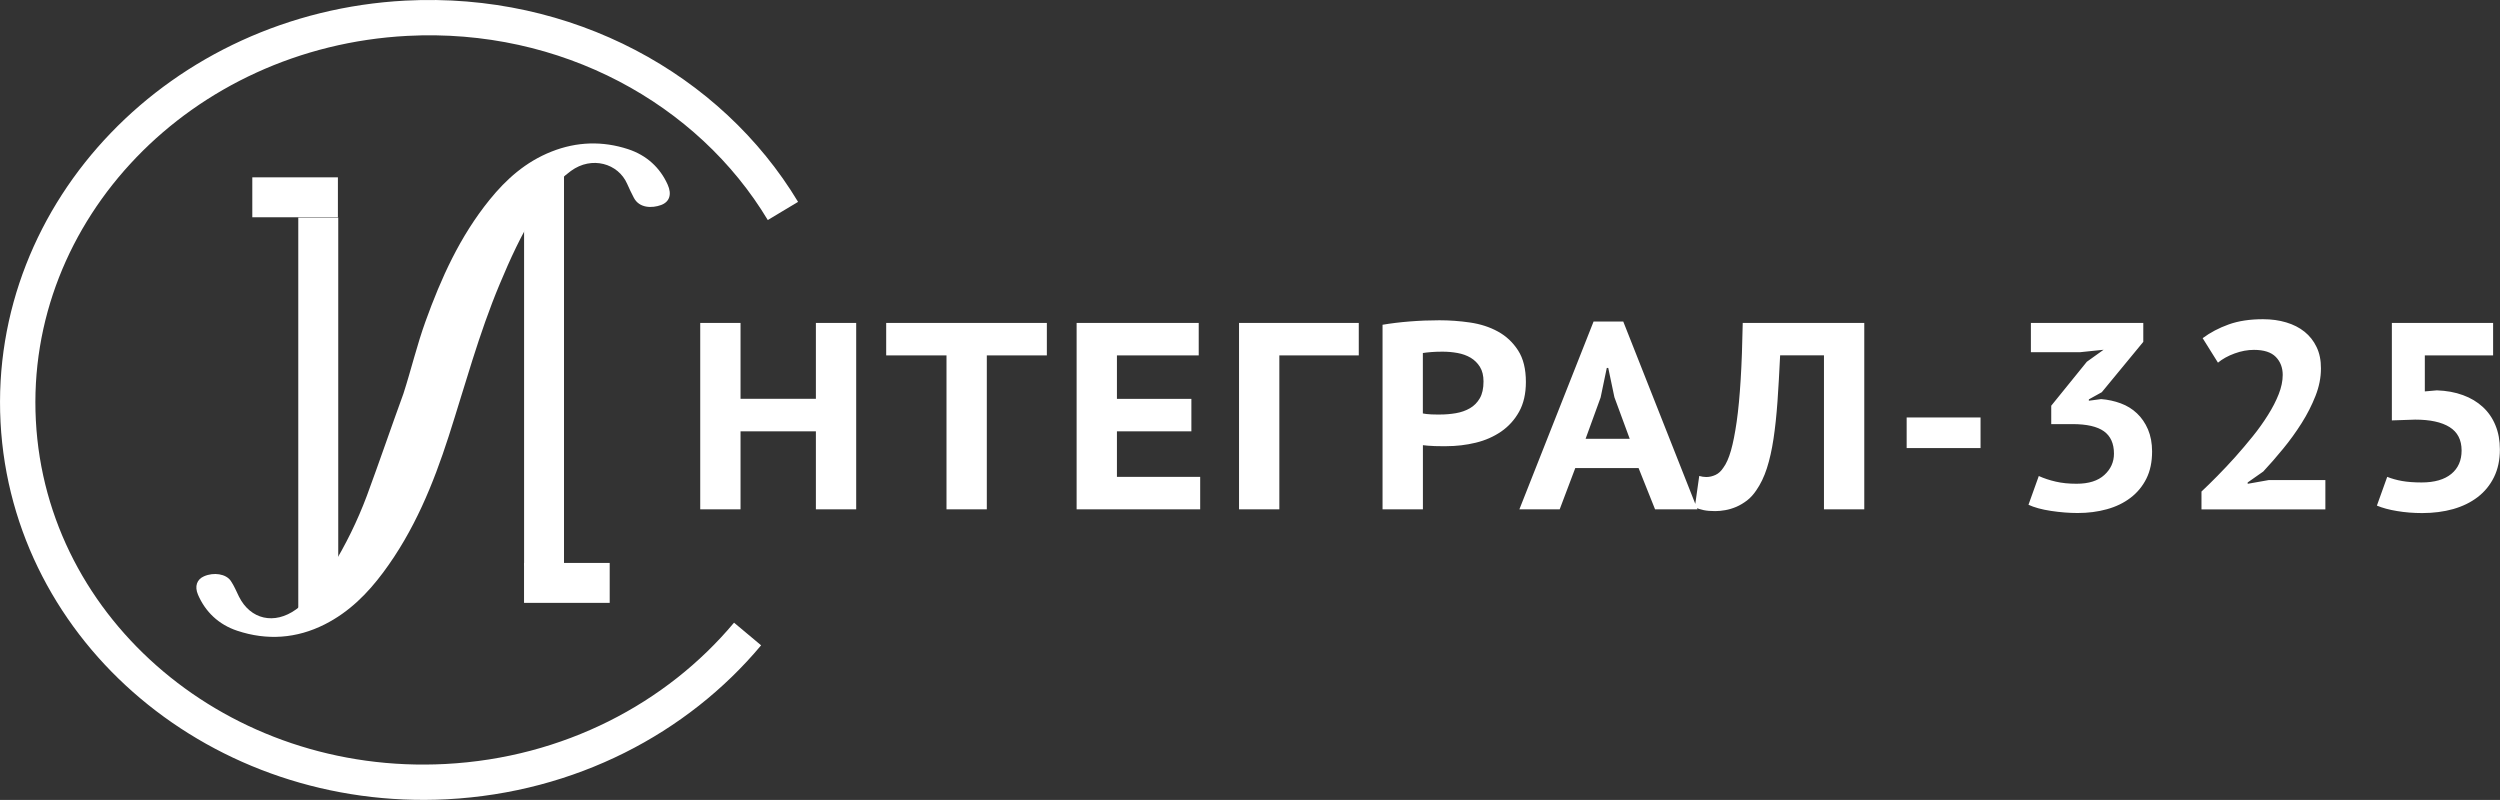
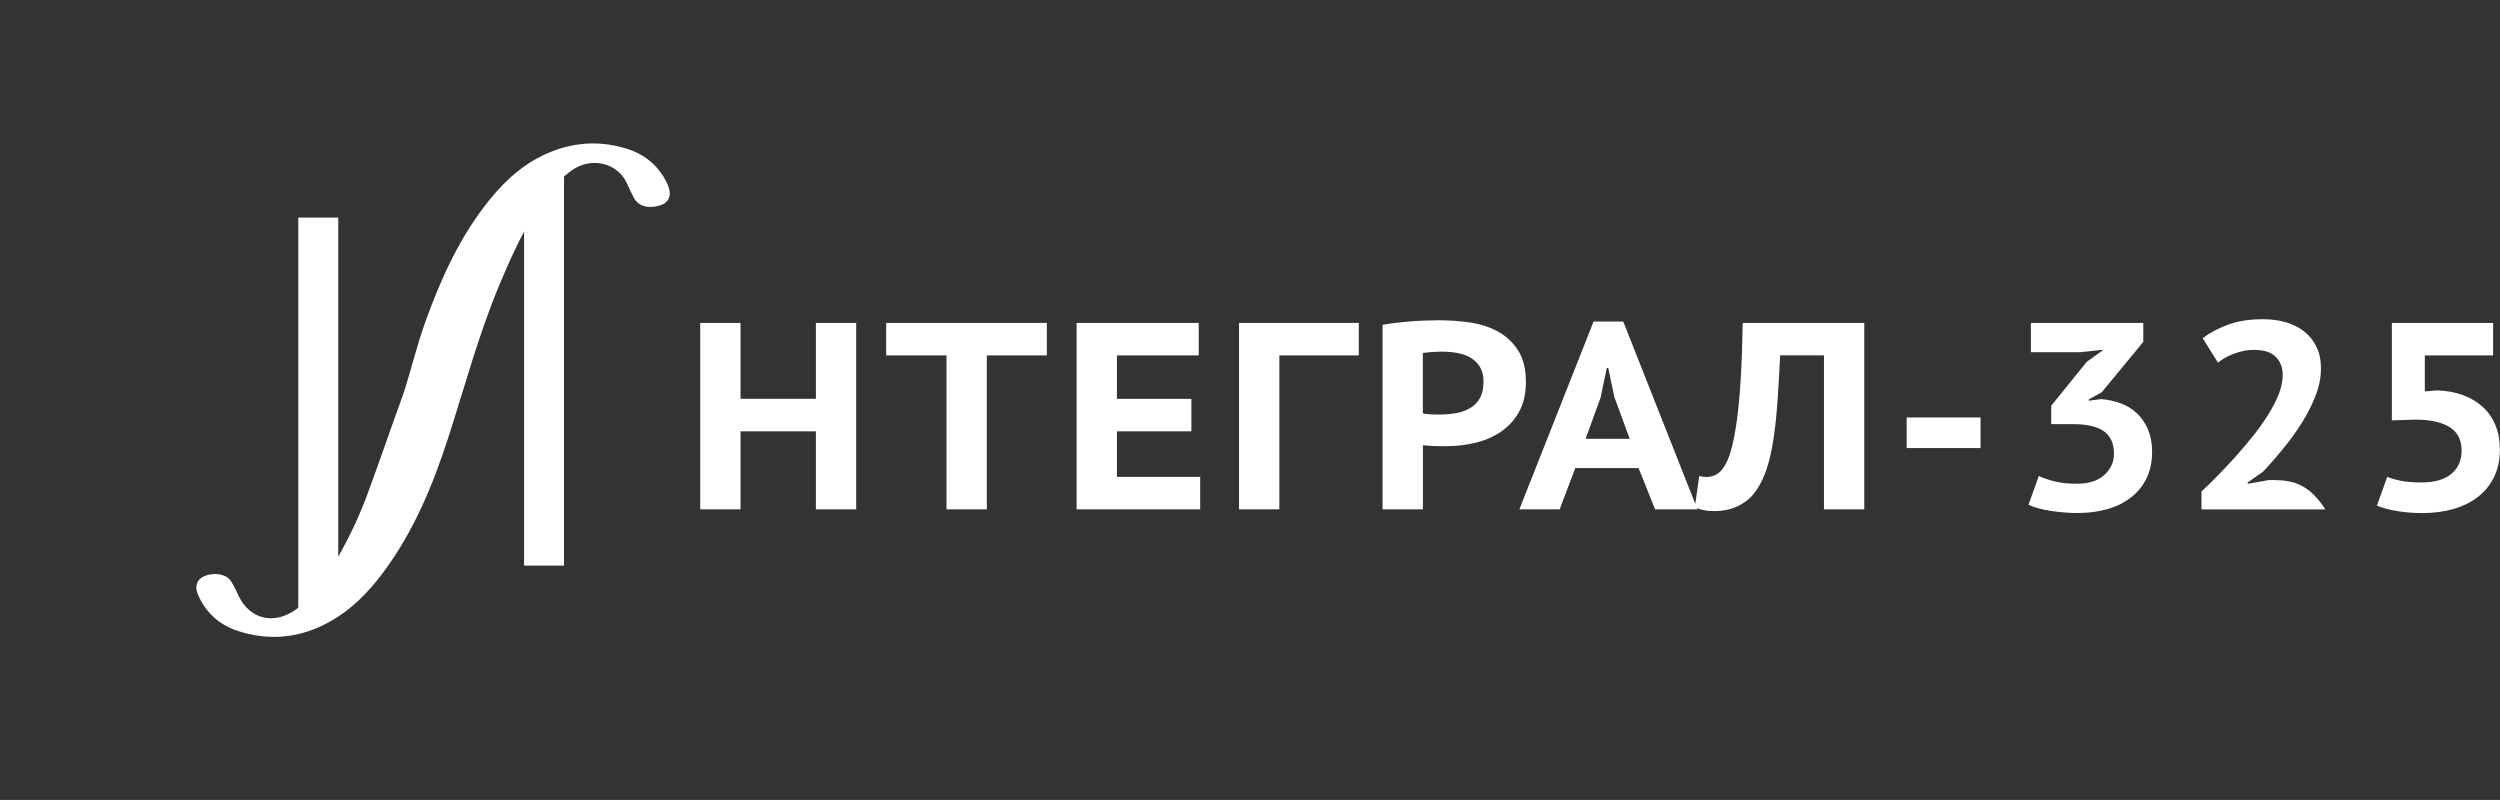
<svg xmlns="http://www.w3.org/2000/svg" viewBox="0 0 445.92 142.68" data-guides="{&quot;vertical&quot;:[],&quot;horizontal&quot;:[]}">
  <rect x="0" y="0" width="445.92" height="142.68" fill="#333333" stroke="none" />
  <defs />
  <path fill="rgb(255, 255, 255)" stroke="none" fill-opacity="1" stroke-width="1" stroke-opacity="1" color="rgb(51, 51, 51)" class="st0" id="tSvg821f7a48f6" title="Path 1" d="M71.962 70.206C73.342 65.926 74.372 61.547 75.901 57.317C78.671 49.647 82.011 42.198 87.331 35.628C90.281 31.988 93.74 28.868 98.4 27.029C102.87 25.259 107.47 25.119 112.009 26.599C115.349 27.688 117.739 29.918 119.089 32.928C119.879 34.688 119.409 36.018 117.919 36.568C116.289 37.168 114.029 37.138 113.059 35.278C112.629 34.458 112.229 33.618 111.859 32.778C110.269 29.158 105.57 27.768 101.84 30.488C99.13 32.468 97.24 35.038 95.56 37.728C92.971 41.868 90.981 46.247 89.121 50.697C85.411 59.557 82.951 68.756 80.031 77.826C77.281 86.345 73.892 94.665 68.352 102.104C65.572 105.834 62.322 109.144 57.913 111.374C52.903 113.903 47.623 114.273 42.313 112.504C38.994 111.404 36.634 109.124 35.324 106.094C34.664 104.564 35.124 103.344 36.384 102.794C38.134 102.024 40.324 102.354 41.173 103.624C41.763 104.494 42.163 105.474 42.623 106.414C44.663 110.504 48.933 111.484 52.803 108.704C55.563 106.724 57.403 104.084 59.092 101.354C61.642 97.234 63.752 92.915 65.432 88.445C67.672 82.375 69.752 76.266 71.962 70.206C71.852 70.166 72.082 70.236 71.962 70.206Z" />
  <path fill="rgb(255, 255, 255)" stroke="none" fill-opacity="1" stroke-width="1" stroke-opacity="1" color="rgb(51, 51, 51)" class="st0" id="tSvg105ebaff88a" title="Path 2" d="M93.481 30.628C93.481 54.047 93.481 77.466 93.481 100.884C95.854 100.884 98.227 100.884 100.6 100.884C100.6 77.466 100.6 54.047 100.6 30.628" />
  <path fill="rgb(255, 255, 255)" stroke="none" fill-opacity="1" stroke-width="1" stroke-opacity="1" color="rgb(51, 51, 51)" class="st0" id="tSvgfc599bed3a" title="Path 3" d="M53.203 38.818C53.203 62.236 53.203 85.655 53.203 109.074C55.579 109.074 57.956 109.074 60.332 109.074C60.332 85.655 60.332 62.236 60.332 38.818" />
-   <path fill="rgb(255, 255, 255)" stroke="none" fill-opacity="1" stroke-width="1" stroke-opacity="1" color="rgb(51, 51, 51)" class="st0" id="tSvg878a3226f1" title="Path 4" d="M93.471 107.534C98.564 107.534 103.657 107.534 108.75 107.534C108.75 105.157 108.75 102.781 108.75 100.404C103.657 100.404 98.564 100.404 93.471 100.404" />
-   <path fill="rgb(255, 255, 255)" stroke="none" fill-opacity="1" stroke-width="1" stroke-opacity="1" color="rgb(51, 51, 51)" class="st0" id="tSvg11b043d2f31" title="Path 5" d="M45.003 38.748C50.093 38.748 55.183 38.748 60.272 38.748C60.272 36.375 60.272 34.001 60.272 31.628C55.183 31.628 50.093 31.628 45.003 31.628" />
-   <path fill="rgb(255, 255, 255)" stroke="none" fill-opacity="1" stroke-width="1" stroke-opacity="1" color="rgb(51, 51, 51)" class="st0" id="tSvg31bfb46a53" title="Path 6" d="M142.348 36.008C128.629 13.199 102.01 -1.44 72.302 0.11C51.403 1.21 32.854 10.119 19.775 23.709C6.695 37.288 -0.934 55.597 0.096 75.316C1.126 95.035 10.625 112.454 25.054 124.583C39.484 136.722 58.862 143.652 79.761 142.562C102.58 141.362 122.599 130.843 135.758 115.103C134.148 113.757 132.538 112.41 130.928 111.064C118.899 125.453 100.51 135.172 79.441 136.272C60.142 137.282 42.333 130.883 29.124 119.763C15.905 108.634 7.325 92.865 6.395 74.986C5.465 57.107 12.345 40.528 24.314 28.078C36.284 15.639 53.333 7.42 72.632 6.4C100.06 4.96 124.489 18.509 136.948 39.248C138.748 38.168 140.548 37.088 142.348 36.008C142.348 36.008 142.348 36.008 142.348 36.008Z" />
-   <path fill="rgb(255, 255, 255)" stroke="none" fill-opacity="1" stroke-width="1" stroke-opacity="1" color="rgb(51, 51, 51)" class="st0" id="tSvg187c3ba9c65" title="Path 7" d="M145.528 90.845C147.924 90.845 150.321 90.845 152.717 90.845C152.717 79.762 152.717 68.679 152.717 57.597C150.321 57.597 147.924 57.597 145.528 57.597C145.528 62.11 145.528 66.623 145.528 71.136C141.048 71.136 136.568 71.136 132.088 71.136C132.088 66.623 132.088 62.11 132.088 57.597C129.692 57.597 127.295 57.597 124.899 57.597C124.899 68.679 124.899 79.762 124.899 90.845C127.295 90.845 129.692 90.845 132.088 90.845C132.088 86.208 132.088 81.572 132.088 76.936C136.568 76.936 141.048 76.936 145.528 76.936C145.528 81.572 145.528 86.208 145.528 90.845C145.528 90.845 145.528 90.845 145.528 90.845ZM186.725 57.597C177.172 57.597 167.62 57.597 158.067 57.597C158.067 59.527 158.067 61.456 158.067 63.386C161.653 63.386 165.24 63.386 168.826 63.386C168.826 72.539 168.826 81.692 168.826 90.845C171.223 90.845 173.619 90.845 176.016 90.845C176.016 81.695 176.016 72.546 176.016 63.396C179.586 63.396 183.155 63.396 186.725 63.396C186.725 61.463 186.725 59.53 186.725 57.597C186.725 57.597 186.725 57.597 186.725 57.597ZM192.025 90.845C199.375 90.845 206.724 90.845 214.074 90.845C214.074 88.915 214.074 86.985 214.074 85.055C209.124 85.055 204.174 85.055 199.225 85.055C199.225 82.349 199.225 79.642 199.225 76.936C203.651 76.936 208.077 76.936 212.504 76.936C212.504 75.006 212.504 73.076 212.504 71.146C208.077 71.146 203.651 71.146 199.225 71.146C199.225 68.563 199.225 65.98 199.225 63.396C204.088 63.396 208.951 63.396 213.814 63.396C213.814 61.463 213.814 59.53 213.814 57.597C206.554 57.597 199.294 57.597 192.035 57.597C192.035 68.679 192.035 79.762 192.035 90.845C192.031 90.845 192.028 90.845 192.025 90.845ZM242.362 57.597C235.242 57.597 228.123 57.597 221.003 57.597C221.003 68.679 221.003 79.762 221.003 90.845C223.4 90.845 225.796 90.845 228.193 90.845C228.193 81.695 228.193 72.546 228.193 63.396C232.916 63.396 237.639 63.396 242.362 63.396C242.362 61.463 242.362 59.53 242.362 57.597C242.362 57.597 242.362 57.597 242.362 57.597ZM246.612 90.845C249.008 90.845 251.405 90.845 253.801 90.845C253.801 87.032 253.801 83.219 253.801 79.406C253.981 79.436 254.261 79.466 254.671 79.496C255.071 79.525 255.481 79.555 255.901 79.566C256.321 79.585 256.721 79.585 257.111 79.585C257.491 79.585 257.781 79.585 257.951 79.585C259.771 79.585 261.531 79.376 263.221 78.966C264.921 78.555 266.431 77.886 267.761 76.976C269.091 76.056 270.16 74.876 270.96 73.436C271.76 71.996 272.17 70.226 272.17 68.136C272.17 65.826 271.71 63.946 270.78 62.506C269.85 61.066 268.651 59.937 267.181 59.137C265.711 58.327 264.061 57.797 262.221 57.527C260.381 57.257 258.551 57.127 256.731 57.127C254.981 57.127 253.221 57.197 251.462 57.337C249.692 57.477 248.072 57.677 246.602 57.927C246.602 68.899 246.602 79.872 246.602 90.845C246.605 90.845 246.608 90.845 246.612 90.845ZM259.991 62.966C260.861 63.126 261.641 63.406 262.331 63.816C263.011 64.226 263.561 64.776 263.981 65.456C264.401 66.136 264.611 66.996 264.611 68.046C264.611 69.276 264.391 70.276 263.951 71.036C263.511 71.796 262.931 72.386 262.191 72.816C261.451 73.246 260.621 73.536 259.701 73.696C258.771 73.856 257.841 73.936 256.891 73.936C256.751 73.936 256.531 73.936 256.231 73.936C255.931 73.936 255.631 73.926 255.311 73.916C254.991 73.896 254.701 73.876 254.421 73.846C254.141 73.816 253.931 73.786 253.791 73.746C253.791 70.153 253.791 66.559 253.791 62.966C254.171 62.906 254.681 62.846 255.311 62.796C255.941 62.746 256.601 62.726 257.301 62.726C258.231 62.726 259.121 62.806 259.991 62.966C259.991 62.966 259.991 62.966 259.991 62.966ZM295.209 90.845C297.729 90.845 300.249 90.845 302.769 90.845C298.359 79.682 293.949 68.519 289.539 57.357C287.773 57.357 286.006 57.357 284.24 57.357C279.83 68.519 275.42 79.682 271.01 90.845C273.407 90.845 275.803 90.845 278.2 90.845C279.127 88.392 280.053 85.938 280.98 83.485C284.743 83.485 288.506 83.485 292.269 83.485C293.249 85.938 294.229 88.392 295.209 90.845C295.209 90.845 295.209 90.845 295.209 90.845ZM285.5 70.896C285.866 69.139 286.233 67.383 286.599 65.626C286.686 65.626 286.773 65.626 286.86 65.626C287.226 67.37 287.593 69.113 287.959 70.856C288.869 73.326 289.779 75.796 290.689 78.266C288.066 78.266 285.443 78.266 282.82 78.266C283.713 75.809 284.606 73.353 285.5 70.896C285.5 70.896 285.5 70.896 285.5 70.896ZM325.337 90.845C327.734 90.845 330.13 90.845 332.527 90.845C332.527 79.762 332.527 68.679 332.527 57.597C325.301 57.597 318.074 57.597 310.848 57.597C310.778 61.456 310.658 64.836 310.478 67.736C310.298 70.636 310.068 73.126 309.768 75.216C309.468 77.306 309.128 79.025 308.748 80.365C308.358 81.715 307.908 82.735 307.388 83.425C306.998 84.025 306.538 84.455 305.998 84.705C305.458 84.955 304.909 85.085 304.349 85.085C304.139 85.085 303.928 85.065 303.719 85.035C303.509 85.005 303.298 84.955 303.089 84.895C302.825 86.762 302.562 88.628 302.299 90.495C302.819 90.715 303.358 90.885 303.899 90.995C304.438 91.105 305.118 91.165 305.918 91.165C306.478 91.165 307.078 91.115 307.728 90.995C308.378 90.885 309.028 90.685 309.698 90.405C310.368 90.115 310.998 89.735 311.618 89.265C312.228 88.795 312.778 88.185 313.268 87.455C314.038 86.345 314.668 85.035 315.158 83.515C315.648 81.995 316.038 80.245 316.338 78.266C316.638 76.286 316.868 74.066 317.048 71.596C317.218 69.126 317.378 66.386 317.518 63.376C320.124 63.376 322.731 63.376 325.337 63.376C325.337 72.532 325.337 81.689 325.337 90.845C325.337 90.845 325.337 90.845 325.337 90.845ZM340.087 79.925C344.479 79.925 348.873 79.925 353.266 79.925C353.266 78.106 353.266 76.286 353.266 74.466C348.873 74.466 344.479 74.466 340.087 74.466C340.087 76.286 340.087 78.106 340.087 79.925C340.087 79.925 340.087 79.925 340.087 79.925ZM366.675 85.905C365.575 85.655 364.565 85.315 363.655 84.905C363.042 86.615 362.428 88.325 361.815 90.035C362.825 90.505 364.155 90.875 365.805 91.125C367.455 91.375 369.045 91.505 370.585 91.505C372.435 91.505 374.175 91.285 375.784 90.835C377.394 90.395 378.804 89.715 380.014 88.795C381.224 87.875 382.164 86.735 382.844 85.375C383.524 84.015 383.864 82.395 383.864 80.535C383.864 79.046 383.614 77.736 383.134 76.596C382.644 75.456 381.984 74.496 381.164 73.726C380.344 72.946 379.384 72.356 378.274 71.946C377.174 71.536 376.004 71.286 374.784 71.186C374.051 71.283 373.318 71.379 372.585 71.476C372.585 71.396 372.585 71.316 372.585 71.236C373.355 70.809 374.125 70.383 374.894 69.956C377.361 66.963 379.827 63.97 382.294 60.977C382.294 59.85 382.294 58.723 382.294 57.597C375.611 57.597 368.928 57.597 362.245 57.597C362.245 59.337 362.245 61.077 362.245 62.816C365.185 62.816 368.125 62.816 371.065 62.816C372.448 62.673 373.831 62.53 375.214 62.386C374.218 63.1 373.221 63.813 372.225 64.526C370.108 67.139 367.991 69.753 365.875 72.366C365.875 73.459 365.875 74.552 365.875 75.646C367.135 75.646 368.395 75.646 369.655 75.646C372.205 75.646 374.084 76.076 375.274 76.926C376.464 77.786 377.064 79.106 377.064 80.915C377.064 82.405 376.494 83.675 375.354 84.715C374.214 85.765 372.565 86.285 370.395 86.285C369.005 86.285 367.775 86.165 366.675 85.905C366.675 85.905 366.675 85.905 366.675 85.905ZM413.202 61.897C412.682 60.806 411.962 59.897 411.052 59.167C410.142 58.437 409.062 57.887 407.793 57.507C406.533 57.127 405.153 56.937 403.643 56.937C401.293 56.937 399.263 57.247 397.533 57.867C395.803 58.487 394.253 59.297 392.883 60.317C393.793 61.773 394.703 63.23 395.613 64.686C396.413 64.026 397.403 63.476 398.583 63.046C399.753 62.616 400.903 62.406 402.023 62.406C403.813 62.406 405.113 62.826 405.933 63.666C406.753 64.506 407.163 65.576 407.163 66.876C407.163 67.956 406.923 69.096 406.453 70.296C405.983 71.496 405.343 72.746 404.533 74.026C403.733 75.306 402.823 76.586 401.803 77.846C400.783 79.115 399.743 80.335 398.683 81.525C397.613 82.715 396.563 83.835 395.513 84.895C394.463 85.955 393.523 86.885 392.673 87.675C392.673 88.735 392.673 89.795 392.673 90.855C400.04 90.855 407.406 90.855 414.772 90.855C414.772 89.112 414.772 87.368 414.772 85.625C411.412 85.625 408.053 85.625 404.693 85.625C403.433 85.848 402.173 86.072 400.913 86.295C400.913 86.215 400.913 86.135 400.913 86.055C401.84 85.405 402.766 84.755 403.693 84.105C404.843 82.875 406.033 81.515 407.233 80.045C408.443 78.576 409.543 77.046 410.542 75.466C411.542 73.886 412.362 72.266 413.012 70.616C413.662 68.966 413.982 67.336 413.982 65.726C413.992 64.266 413.732 62.986 413.202 61.897C413.202 61.897 413.202 61.897 413.202 61.897ZM428.451 85.795C427.491 85.625 426.601 85.375 425.802 85.055C425.188 86.765 424.575 88.475 423.962 90.185C424.942 90.595 426.142 90.925 427.562 91.155C428.981 91.395 430.471 91.515 432.051 91.515C434.041 91.515 435.881 91.275 437.561 90.805C439.241 90.325 440.701 89.615 441.941 88.665C443.181 87.715 444.151 86.525 444.851 85.105C445.55 83.685 445.9 82.035 445.9 80.165C445.9 78.585 445.64 77.146 445.111 75.866C444.591 74.586 443.831 73.486 442.851 72.586C441.871 71.686 440.691 70.976 439.311 70.476C437.931 69.966 436.381 69.686 434.661 69.626C433.944 69.689 433.228 69.753 432.511 69.816C432.511 67.676 432.511 65.536 432.511 63.396C436.571 63.396 440.631 63.396 444.69 63.396C444.69 61.463 444.69 59.53 444.69 57.597C438.671 57.597 432.651 57.597 426.632 57.597C426.632 63.393 426.632 69.189 426.632 74.986C428.015 74.939 429.398 74.892 430.781 74.846C433.441 74.846 435.491 75.286 436.921 76.176C438.351 77.066 439.071 78.456 439.071 80.355C439.071 82.125 438.461 83.525 437.231 84.535C436.001 85.545 434.241 86.055 431.931 86.055C430.571 86.055 429.411 85.965 428.451 85.795C428.451 85.795 428.451 85.795 428.451 85.795Z" />
+   <path fill="rgb(255, 255, 255)" stroke="none" fill-opacity="1" stroke-width="1" stroke-opacity="1" color="rgb(51, 51, 51)" class="st0" id="tSvg187c3ba9c65" title="Path 7" d="M145.528 90.845C147.924 90.845 150.321 90.845 152.717 90.845C152.717 79.762 152.717 68.679 152.717 57.597C150.321 57.597 147.924 57.597 145.528 57.597C145.528 62.11 145.528 66.623 145.528 71.136C141.048 71.136 136.568 71.136 132.088 71.136C132.088 66.623 132.088 62.11 132.088 57.597C129.692 57.597 127.295 57.597 124.899 57.597C124.899 68.679 124.899 79.762 124.899 90.845C127.295 90.845 129.692 90.845 132.088 90.845C132.088 86.208 132.088 81.572 132.088 76.936C136.568 76.936 141.048 76.936 145.528 76.936C145.528 81.572 145.528 86.208 145.528 90.845C145.528 90.845 145.528 90.845 145.528 90.845ZM186.725 57.597C177.172 57.597 167.62 57.597 158.067 57.597C158.067 59.527 158.067 61.456 158.067 63.386C161.653 63.386 165.24 63.386 168.826 63.386C168.826 72.539 168.826 81.692 168.826 90.845C171.223 90.845 173.619 90.845 176.016 90.845C176.016 81.695 176.016 72.546 176.016 63.396C179.586 63.396 183.155 63.396 186.725 63.396C186.725 61.463 186.725 59.53 186.725 57.597C186.725 57.597 186.725 57.597 186.725 57.597ZM192.025 90.845C199.375 90.845 206.724 90.845 214.074 90.845C214.074 88.915 214.074 86.985 214.074 85.055C209.124 85.055 204.174 85.055 199.225 85.055C199.225 82.349 199.225 79.642 199.225 76.936C203.651 76.936 208.077 76.936 212.504 76.936C212.504 75.006 212.504 73.076 212.504 71.146C208.077 71.146 203.651 71.146 199.225 71.146C199.225 68.563 199.225 65.98 199.225 63.396C204.088 63.396 208.951 63.396 213.814 63.396C213.814 61.463 213.814 59.53 213.814 57.597C206.554 57.597 199.294 57.597 192.035 57.597C192.035 68.679 192.035 79.762 192.035 90.845C192.031 90.845 192.028 90.845 192.025 90.845ZM242.362 57.597C235.242 57.597 228.123 57.597 221.003 57.597C221.003 68.679 221.003 79.762 221.003 90.845C223.4 90.845 225.796 90.845 228.193 90.845C228.193 81.695 228.193 72.546 228.193 63.396C232.916 63.396 237.639 63.396 242.362 63.396C242.362 61.463 242.362 59.53 242.362 57.597C242.362 57.597 242.362 57.597 242.362 57.597ZM246.612 90.845C249.008 90.845 251.405 90.845 253.801 90.845C253.801 87.032 253.801 83.219 253.801 79.406C253.981 79.436 254.261 79.466 254.671 79.496C255.071 79.525 255.481 79.555 255.901 79.566C256.321 79.585 256.721 79.585 257.111 79.585C257.491 79.585 257.781 79.585 257.951 79.585C259.771 79.585 261.531 79.376 263.221 78.966C264.921 78.555 266.431 77.886 267.761 76.976C269.091 76.056 270.16 74.876 270.96 73.436C271.76 71.996 272.17 70.226 272.17 68.136C272.17 65.826 271.71 63.946 270.78 62.506C269.85 61.066 268.651 59.937 267.181 59.137C265.711 58.327 264.061 57.797 262.221 57.527C260.381 57.257 258.551 57.127 256.731 57.127C254.981 57.127 253.221 57.197 251.462 57.337C249.692 57.477 248.072 57.677 246.602 57.927C246.602 68.899 246.602 79.872 246.602 90.845C246.605 90.845 246.608 90.845 246.612 90.845ZM259.991 62.966C260.861 63.126 261.641 63.406 262.331 63.816C263.011 64.226 263.561 64.776 263.981 65.456C264.401 66.136 264.611 66.996 264.611 68.046C264.611 69.276 264.391 70.276 263.951 71.036C263.511 71.796 262.931 72.386 262.191 72.816C261.451 73.246 260.621 73.536 259.701 73.696C258.771 73.856 257.841 73.936 256.891 73.936C256.751 73.936 256.531 73.936 256.231 73.936C255.931 73.936 255.631 73.926 255.311 73.916C254.991 73.896 254.701 73.876 254.421 73.846C254.141 73.816 253.931 73.786 253.791 73.746C253.791 70.153 253.791 66.559 253.791 62.966C254.171 62.906 254.681 62.846 255.311 62.796C255.941 62.746 256.601 62.726 257.301 62.726C258.231 62.726 259.121 62.806 259.991 62.966C259.991 62.966 259.991 62.966 259.991 62.966ZM295.209 90.845C297.729 90.845 300.249 90.845 302.769 90.845C298.359 79.682 293.949 68.519 289.539 57.357C287.773 57.357 286.006 57.357 284.24 57.357C279.83 68.519 275.42 79.682 271.01 90.845C273.407 90.845 275.803 90.845 278.2 90.845C279.127 88.392 280.053 85.938 280.98 83.485C284.743 83.485 288.506 83.485 292.269 83.485C293.249 85.938 294.229 88.392 295.209 90.845C295.209 90.845 295.209 90.845 295.209 90.845ZM285.5 70.896C285.866 69.139 286.233 67.383 286.599 65.626C286.686 65.626 286.773 65.626 286.86 65.626C287.226 67.37 287.593 69.113 287.959 70.856C288.869 73.326 289.779 75.796 290.689 78.266C288.066 78.266 285.443 78.266 282.82 78.266C283.713 75.809 284.606 73.353 285.5 70.896C285.5 70.896 285.5 70.896 285.5 70.896ZM325.337 90.845C327.734 90.845 330.13 90.845 332.527 90.845C332.527 79.762 332.527 68.679 332.527 57.597C325.301 57.597 318.074 57.597 310.848 57.597C310.778 61.456 310.658 64.836 310.478 67.736C310.298 70.636 310.068 73.126 309.768 75.216C309.468 77.306 309.128 79.025 308.748 80.365C308.358 81.715 307.908 82.735 307.388 83.425C306.998 84.025 306.538 84.455 305.998 84.705C305.458 84.955 304.909 85.085 304.349 85.085C304.139 85.085 303.928 85.065 303.719 85.035C303.509 85.005 303.298 84.955 303.089 84.895C302.825 86.762 302.562 88.628 302.299 90.495C302.819 90.715 303.358 90.885 303.899 90.995C304.438 91.105 305.118 91.165 305.918 91.165C306.478 91.165 307.078 91.115 307.728 90.995C308.378 90.885 309.028 90.685 309.698 90.405C310.368 90.115 310.998 89.735 311.618 89.265C312.228 88.795 312.778 88.185 313.268 87.455C314.038 86.345 314.668 85.035 315.158 83.515C315.648 81.995 316.038 80.245 316.338 78.266C316.638 76.286 316.868 74.066 317.048 71.596C317.218 69.126 317.378 66.386 317.518 63.376C320.124 63.376 322.731 63.376 325.337 63.376C325.337 72.532 325.337 81.689 325.337 90.845C325.337 90.845 325.337 90.845 325.337 90.845ZM340.087 79.925C344.479 79.925 348.873 79.925 353.266 79.925C353.266 78.106 353.266 76.286 353.266 74.466C348.873 74.466 344.479 74.466 340.087 74.466C340.087 76.286 340.087 78.106 340.087 79.925C340.087 79.925 340.087 79.925 340.087 79.925ZM366.675 85.905C365.575 85.655 364.565 85.315 363.655 84.905C363.042 86.615 362.428 88.325 361.815 90.035C362.825 90.505 364.155 90.875 365.805 91.125C367.455 91.375 369.045 91.505 370.585 91.505C372.435 91.505 374.175 91.285 375.784 90.835C377.394 90.395 378.804 89.715 380.014 88.795C381.224 87.875 382.164 86.735 382.844 85.375C383.524 84.015 383.864 82.395 383.864 80.535C383.864 79.046 383.614 77.736 383.134 76.596C382.644 75.456 381.984 74.496 381.164 73.726C380.344 72.946 379.384 72.356 378.274 71.946C377.174 71.536 376.004 71.286 374.784 71.186C374.051 71.283 373.318 71.379 372.585 71.476C372.585 71.396 372.585 71.316 372.585 71.236C373.355 70.809 374.125 70.383 374.894 69.956C377.361 66.963 379.827 63.97 382.294 60.977C382.294 59.85 382.294 58.723 382.294 57.597C375.611 57.597 368.928 57.597 362.245 57.597C362.245 59.337 362.245 61.077 362.245 62.816C365.185 62.816 368.125 62.816 371.065 62.816C372.448 62.673 373.831 62.53 375.214 62.386C374.218 63.1 373.221 63.813 372.225 64.526C370.108 67.139 367.991 69.753 365.875 72.366C365.875 73.459 365.875 74.552 365.875 75.646C367.135 75.646 368.395 75.646 369.655 75.646C372.205 75.646 374.084 76.076 375.274 76.926C376.464 77.786 377.064 79.106 377.064 80.915C377.064 82.405 376.494 83.675 375.354 84.715C374.214 85.765 372.565 86.285 370.395 86.285C369.005 86.285 367.775 86.165 366.675 85.905C366.675 85.905 366.675 85.905 366.675 85.905ZM413.202 61.897C412.682 60.806 411.962 59.897 411.052 59.167C410.142 58.437 409.062 57.887 407.793 57.507C406.533 57.127 405.153 56.937 403.643 56.937C401.293 56.937 399.263 57.247 397.533 57.867C395.803 58.487 394.253 59.297 392.883 60.317C393.793 61.773 394.703 63.23 395.613 64.686C396.413 64.026 397.403 63.476 398.583 63.046C399.753 62.616 400.903 62.406 402.023 62.406C403.813 62.406 405.113 62.826 405.933 63.666C406.753 64.506 407.163 65.576 407.163 66.876C407.163 67.956 406.923 69.096 406.453 70.296C405.983 71.496 405.343 72.746 404.533 74.026C403.733 75.306 402.823 76.586 401.803 77.846C400.783 79.115 399.743 80.335 398.683 81.525C397.613 82.715 396.563 83.835 395.513 84.895C394.463 85.955 393.523 86.885 392.673 87.675C392.673 88.735 392.673 89.795 392.673 90.855C400.04 90.855 407.406 90.855 414.772 90.855C411.412 85.625 408.053 85.625 404.693 85.625C403.433 85.848 402.173 86.072 400.913 86.295C400.913 86.215 400.913 86.135 400.913 86.055C401.84 85.405 402.766 84.755 403.693 84.105C404.843 82.875 406.033 81.515 407.233 80.045C408.443 78.576 409.543 77.046 410.542 75.466C411.542 73.886 412.362 72.266 413.012 70.616C413.662 68.966 413.982 67.336 413.982 65.726C413.992 64.266 413.732 62.986 413.202 61.897C413.202 61.897 413.202 61.897 413.202 61.897ZM428.451 85.795C427.491 85.625 426.601 85.375 425.802 85.055C425.188 86.765 424.575 88.475 423.962 90.185C424.942 90.595 426.142 90.925 427.562 91.155C428.981 91.395 430.471 91.515 432.051 91.515C434.041 91.515 435.881 91.275 437.561 90.805C439.241 90.325 440.701 89.615 441.941 88.665C443.181 87.715 444.151 86.525 444.851 85.105C445.55 83.685 445.9 82.035 445.9 80.165C445.9 78.585 445.64 77.146 445.111 75.866C444.591 74.586 443.831 73.486 442.851 72.586C441.871 71.686 440.691 70.976 439.311 70.476C437.931 69.966 436.381 69.686 434.661 69.626C433.944 69.689 433.228 69.753 432.511 69.816C432.511 67.676 432.511 65.536 432.511 63.396C436.571 63.396 440.631 63.396 444.69 63.396C444.69 61.463 444.69 59.53 444.69 57.597C438.671 57.597 432.651 57.597 426.632 57.597C426.632 63.393 426.632 69.189 426.632 74.986C428.015 74.939 429.398 74.892 430.781 74.846C433.441 74.846 435.491 75.286 436.921 76.176C438.351 77.066 439.071 78.456 439.071 80.355C439.071 82.125 438.461 83.525 437.231 84.535C436.001 85.545 434.241 86.055 431.931 86.055C430.571 86.055 429.411 85.965 428.451 85.795C428.451 85.795 428.451 85.795 428.451 85.795Z" />
</svg>